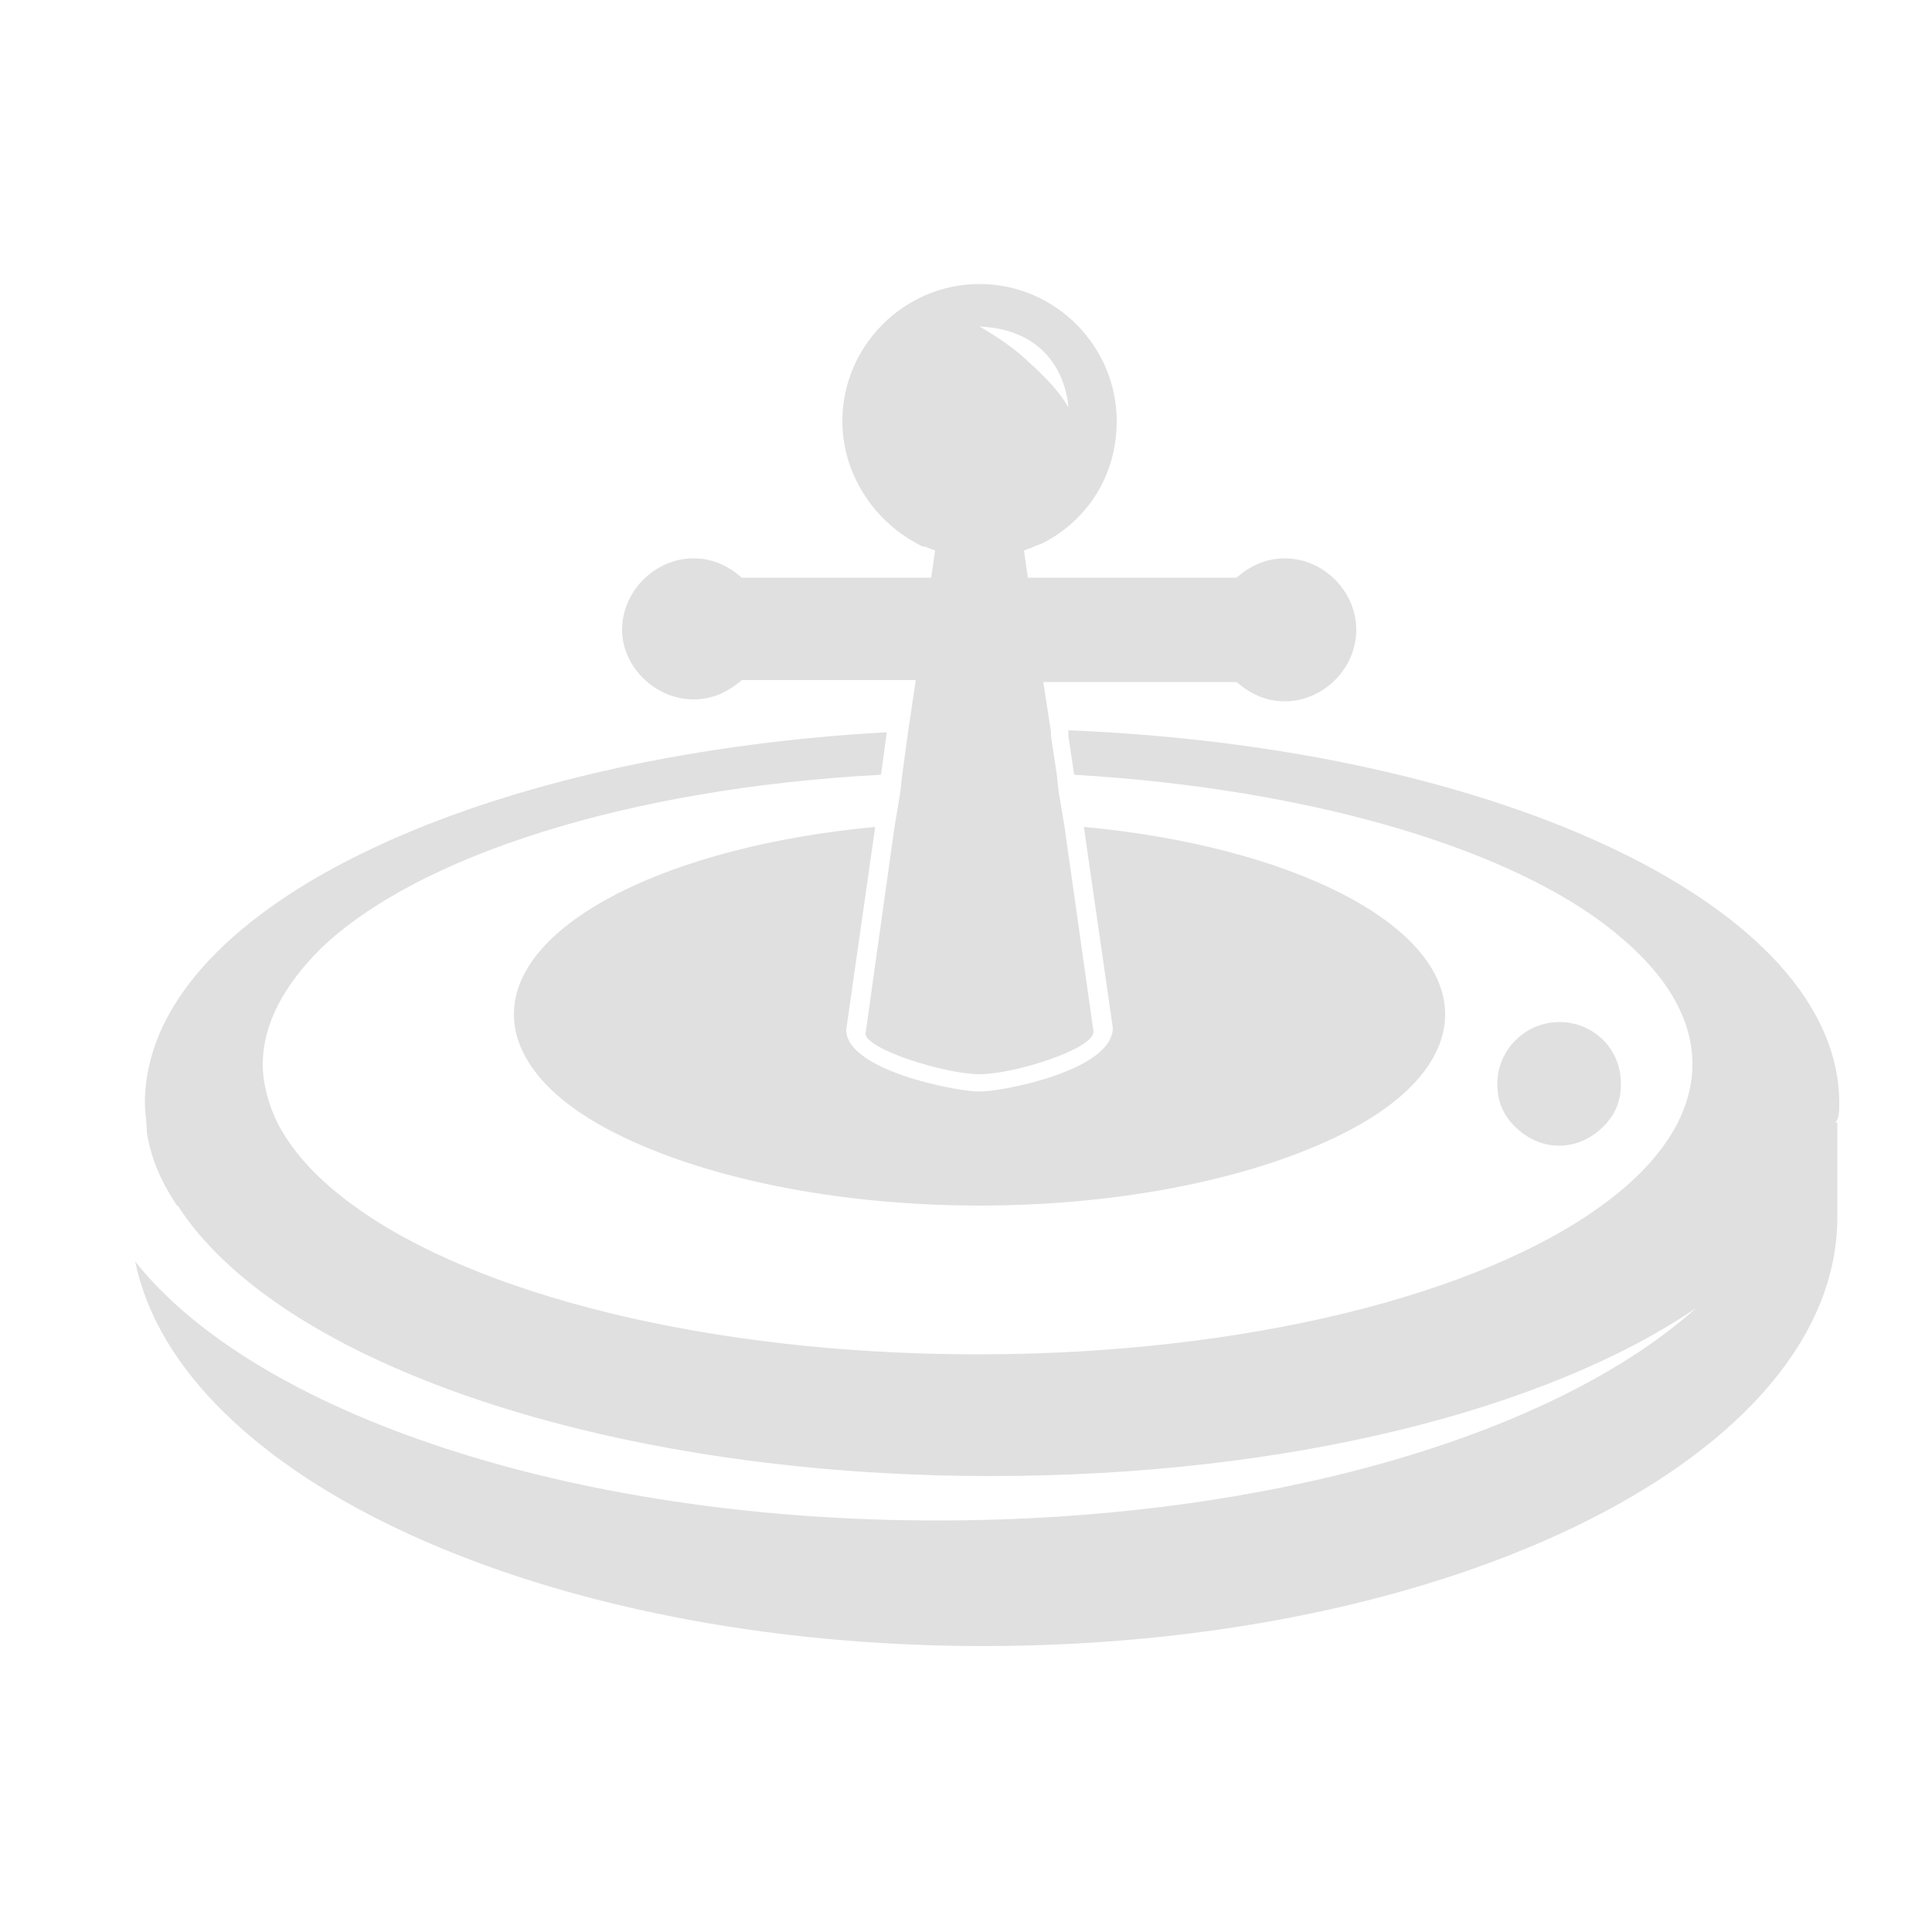
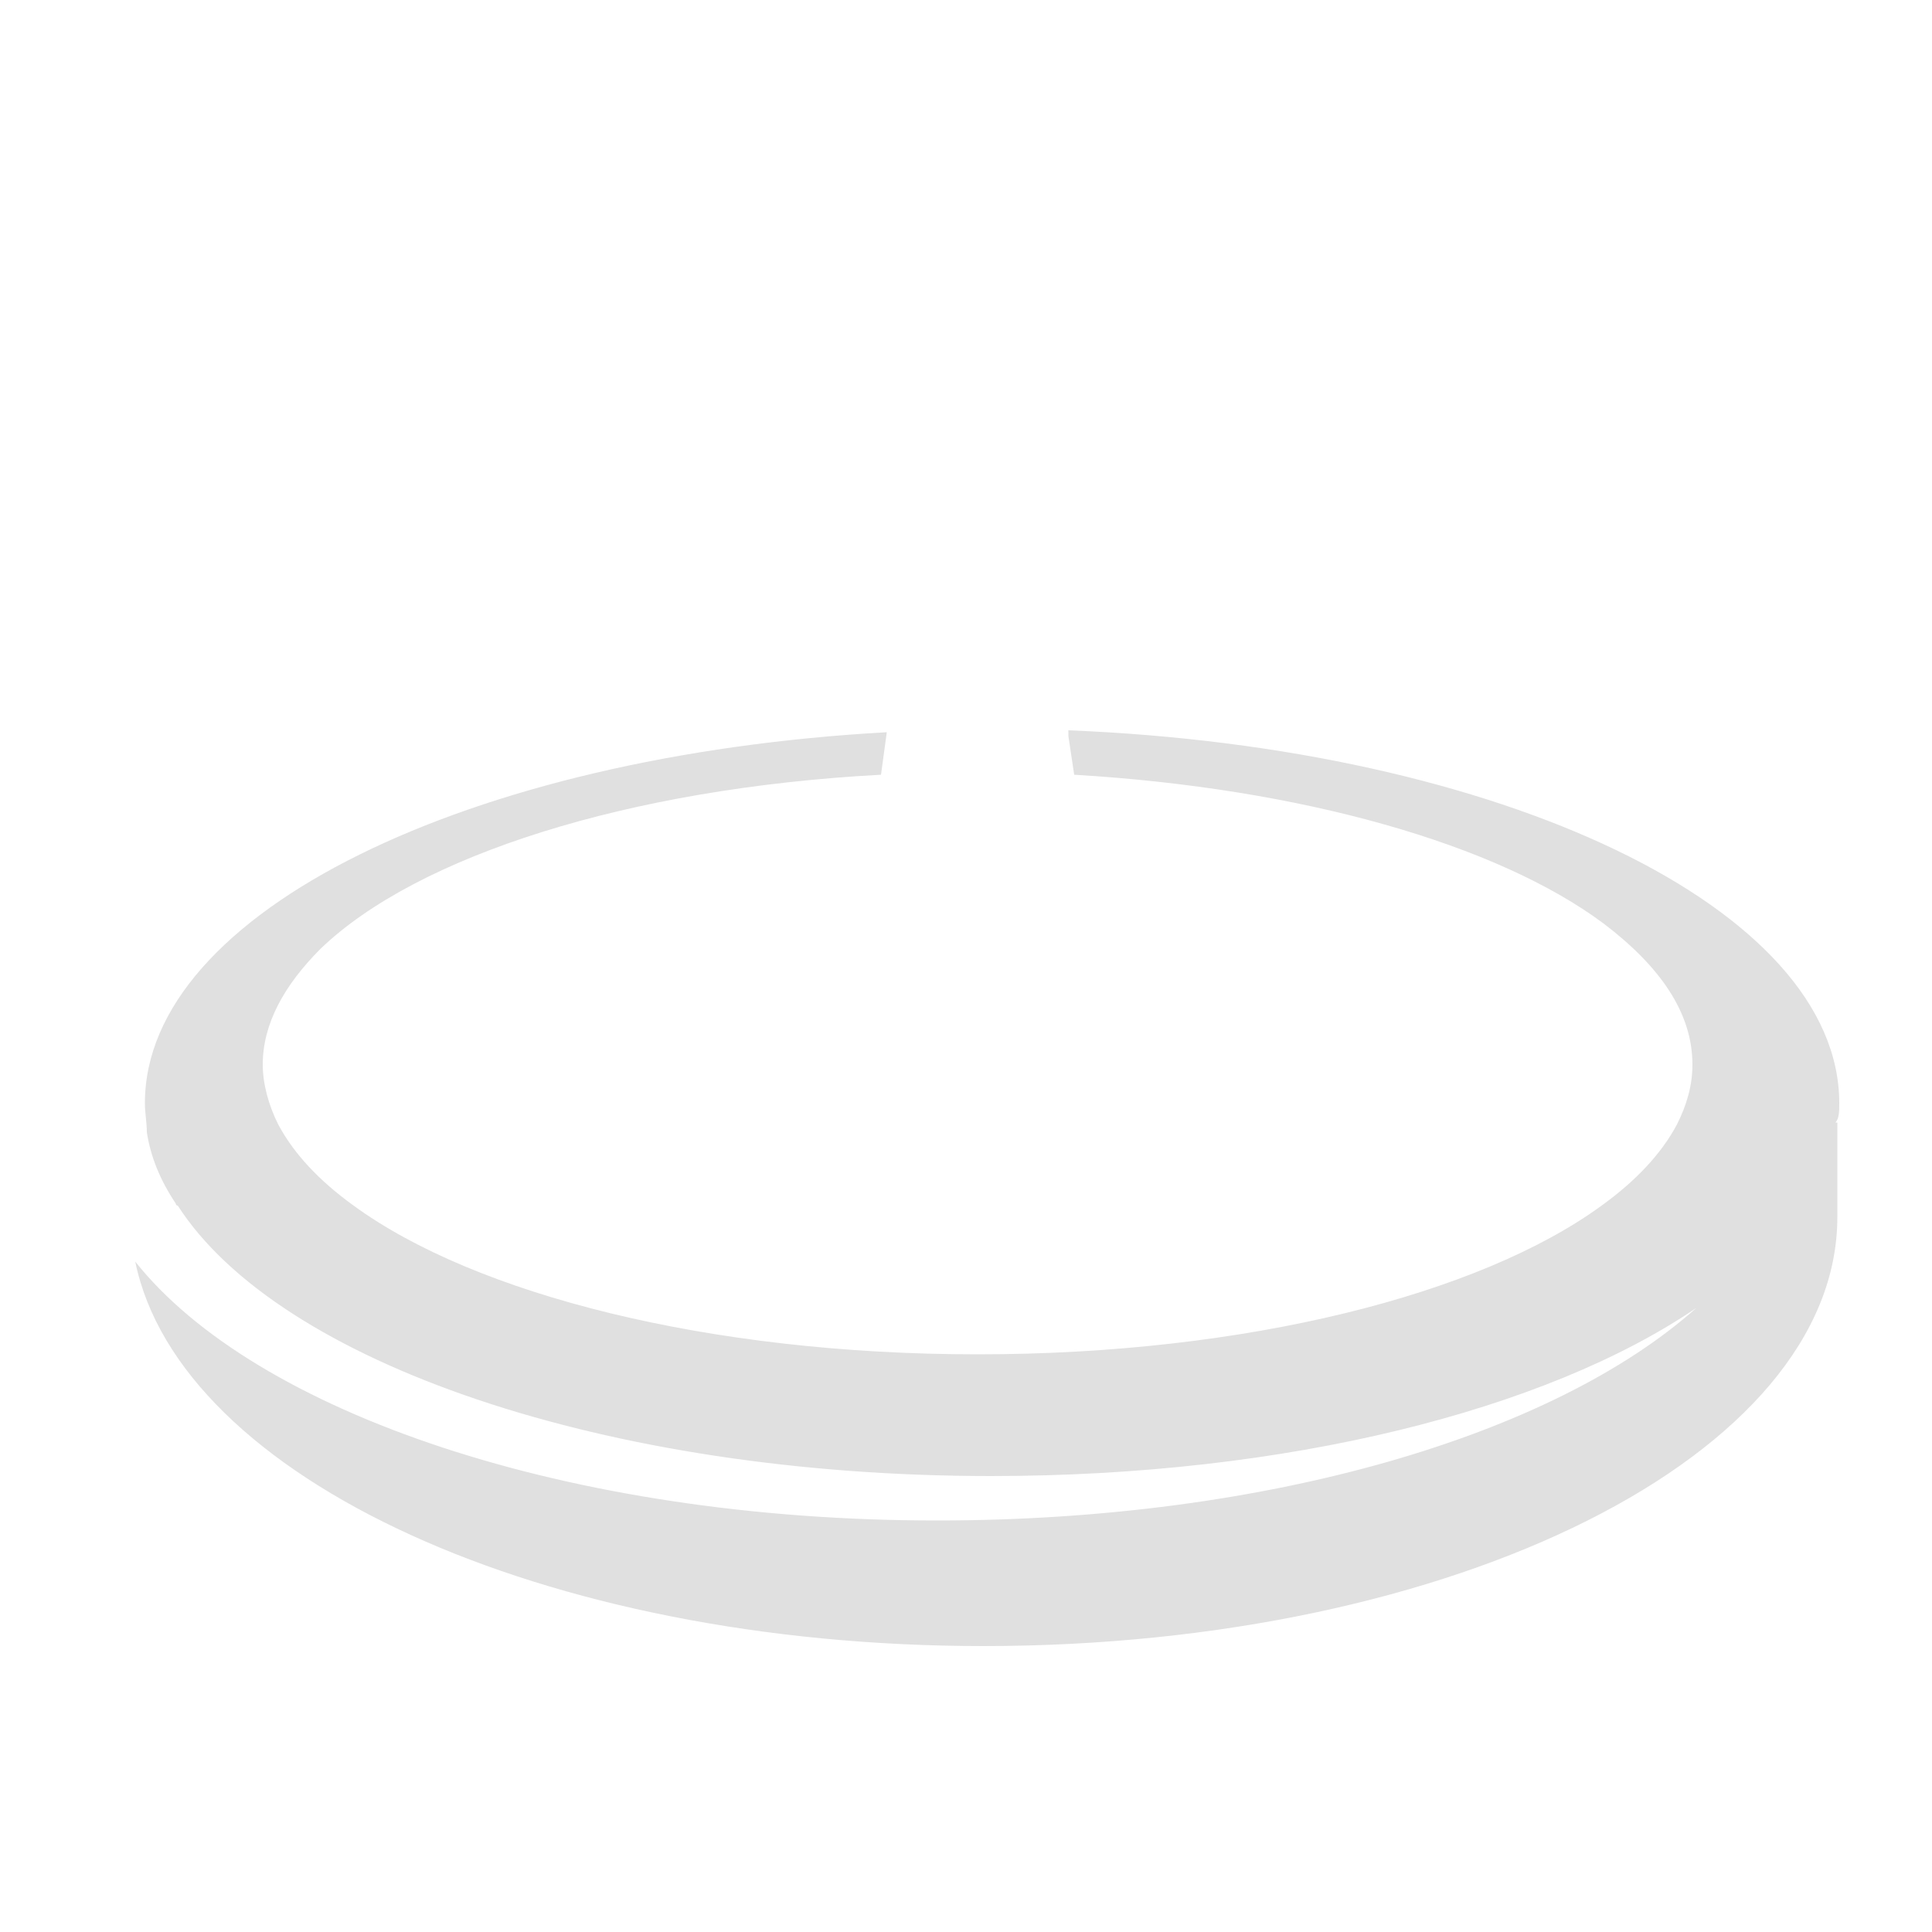
<svg xmlns="http://www.w3.org/2000/svg" height="100px" width="100px" fill="#e0e0e0" version="1.1" x="0px" y="0px" viewBox="-370 248.3 100 100" enable-background="new -370 248.3 100 100" xml:space="preserve">
  <g>
    <path d="M-274.8,305.4c0-10.1-17.5-18.4-39.9-19.3l0,0.3l0.3,2c11.8,0.7,21.9,3.6,27.4,7.7c2.9,2.2,4.6,4.6,4.6,7.3   c0,1.1-0.3,2.1-0.8,3.1c-0.8,1.5-2.1,2.9-3.9,4.2c-6.3,4.6-18.4,7.7-32.3,7.7s-26-3.1-32.3-7.7c-1.8-1.3-3.1-2.7-3.9-4.2   c-0.5-1-0.8-2.1-0.8-3.1c0-2.1,1.1-4.1,3-6c5-4.8,15.9-8.3,29-9l0.3-2.2c-21.6,1.2-38.4,9.3-38.4,19.2c0,0.5,0.1,1,0.1,1.5   c0.2,1.3,0.7,2.5,1.5,3.7c0,0,0,0.1,0.1,0.1c5.2,8.1,22.1,14,42.1,14c15.3,0,28.7-3.4,36.5-8.7c-7.4,6.6-22.2,11-39.3,11   c-19.1,0-35.3-5.6-41.5-13.4c2.3,11.2,21.1,19.9,43.9,19.9c24.4,0,44.2-9.9,44.2-22.2c0-0.2,0-0.4,0-0.7h0v-4.2h-0.1   C-274.8,306.2-274.8,305.8-274.8,305.4z" />
-     <path d="M-289.3,301.2c-1.7,0-3.2,1.4-3.2,3.2c0,0.9,0.3,1.6,0.9,2.2c0.6,0.6,1.4,1,2.3,1s1.7-0.4,2.3-1c0.6-0.6,0.9-1.3,0.9-2.2   C-286.1,302.6-287.5,301.2-289.3,301.2z" />
    <g>
-       <path d="M-313.9,291.1l1.5,10.4c0,2.2-5.7,3.3-6.9,3.3c-1.2,0-6.9-1.1-6.9-3.2l1.5-10.5c-10.7,1-18.7,5-18.7,9.7    c0,2.1,1.6,4.1,4.4,5.7c4.4,2.5,11.6,4.2,19.7,4.2c8.1,0,15.3-1.7,19.7-4.2c2.8-1.6,4.4-3.6,4.4-5.7    C-295.2,296.1-303.2,292.1-313.9,291.1z" />
-       <path d="M-334.1,284.5c1,0,1.8-0.4,2.5-1h8h0.5h0.5l-0.4,2.7l0,0l-0.3,2.2l-0.1,0.9l-0.3,1.8l-1.5,10.7c0,0.8,4.1,2.1,5.9,2.1    c1.8,0,5.9-1.3,5.9-2.2l-1.5-10.6l-0.3-1.8l-0.1-0.9l-0.3-2l0-0.2l-0.4-2.6h0.5h0.5h9c0.7,0.6,1.5,1,2.5,1c2,0,3.7-1.7,3.7-3.7    c0-2-1.7-3.7-3.7-3.7c-1,0-1.8,0.4-2.5,1h-9.8h-0.5h-0.5l-0.2-1.4c0.2-0.1,0.3-0.1,0.5-0.2c0.2-0.1,0.3-0.1,0.5-0.2    c2.3-1.2,3.8-3.5,3.8-6.3c0-3.9-3.2-7.1-7.1-7.1c-3.9,0-7.1,3.2-7.1,7.1c0,2.7,1.6,5.1,3.8,6.3c0.2,0.1,0.3,0.2,0.5,0.2    c0.2,0.1,0.3,0.1,0.5,0.2l-0.2,1.4h-0.5h-0.5h-8.8c-0.7-0.6-1.5-1-2.5-1c-2,0-3.7,1.7-3.7,3.7    C-337.8,282.8-336.1,284.5-334.1,284.5z M-314.7,269.4c0,0-0.4-0.9-2.1-2.4c-0.9-0.9-2.5-1.8-2.5-1.8    C-314.8,265.4-314.7,269.4-314.7,269.4z" />
-     </g>
+       </g>
  </g>
</svg>